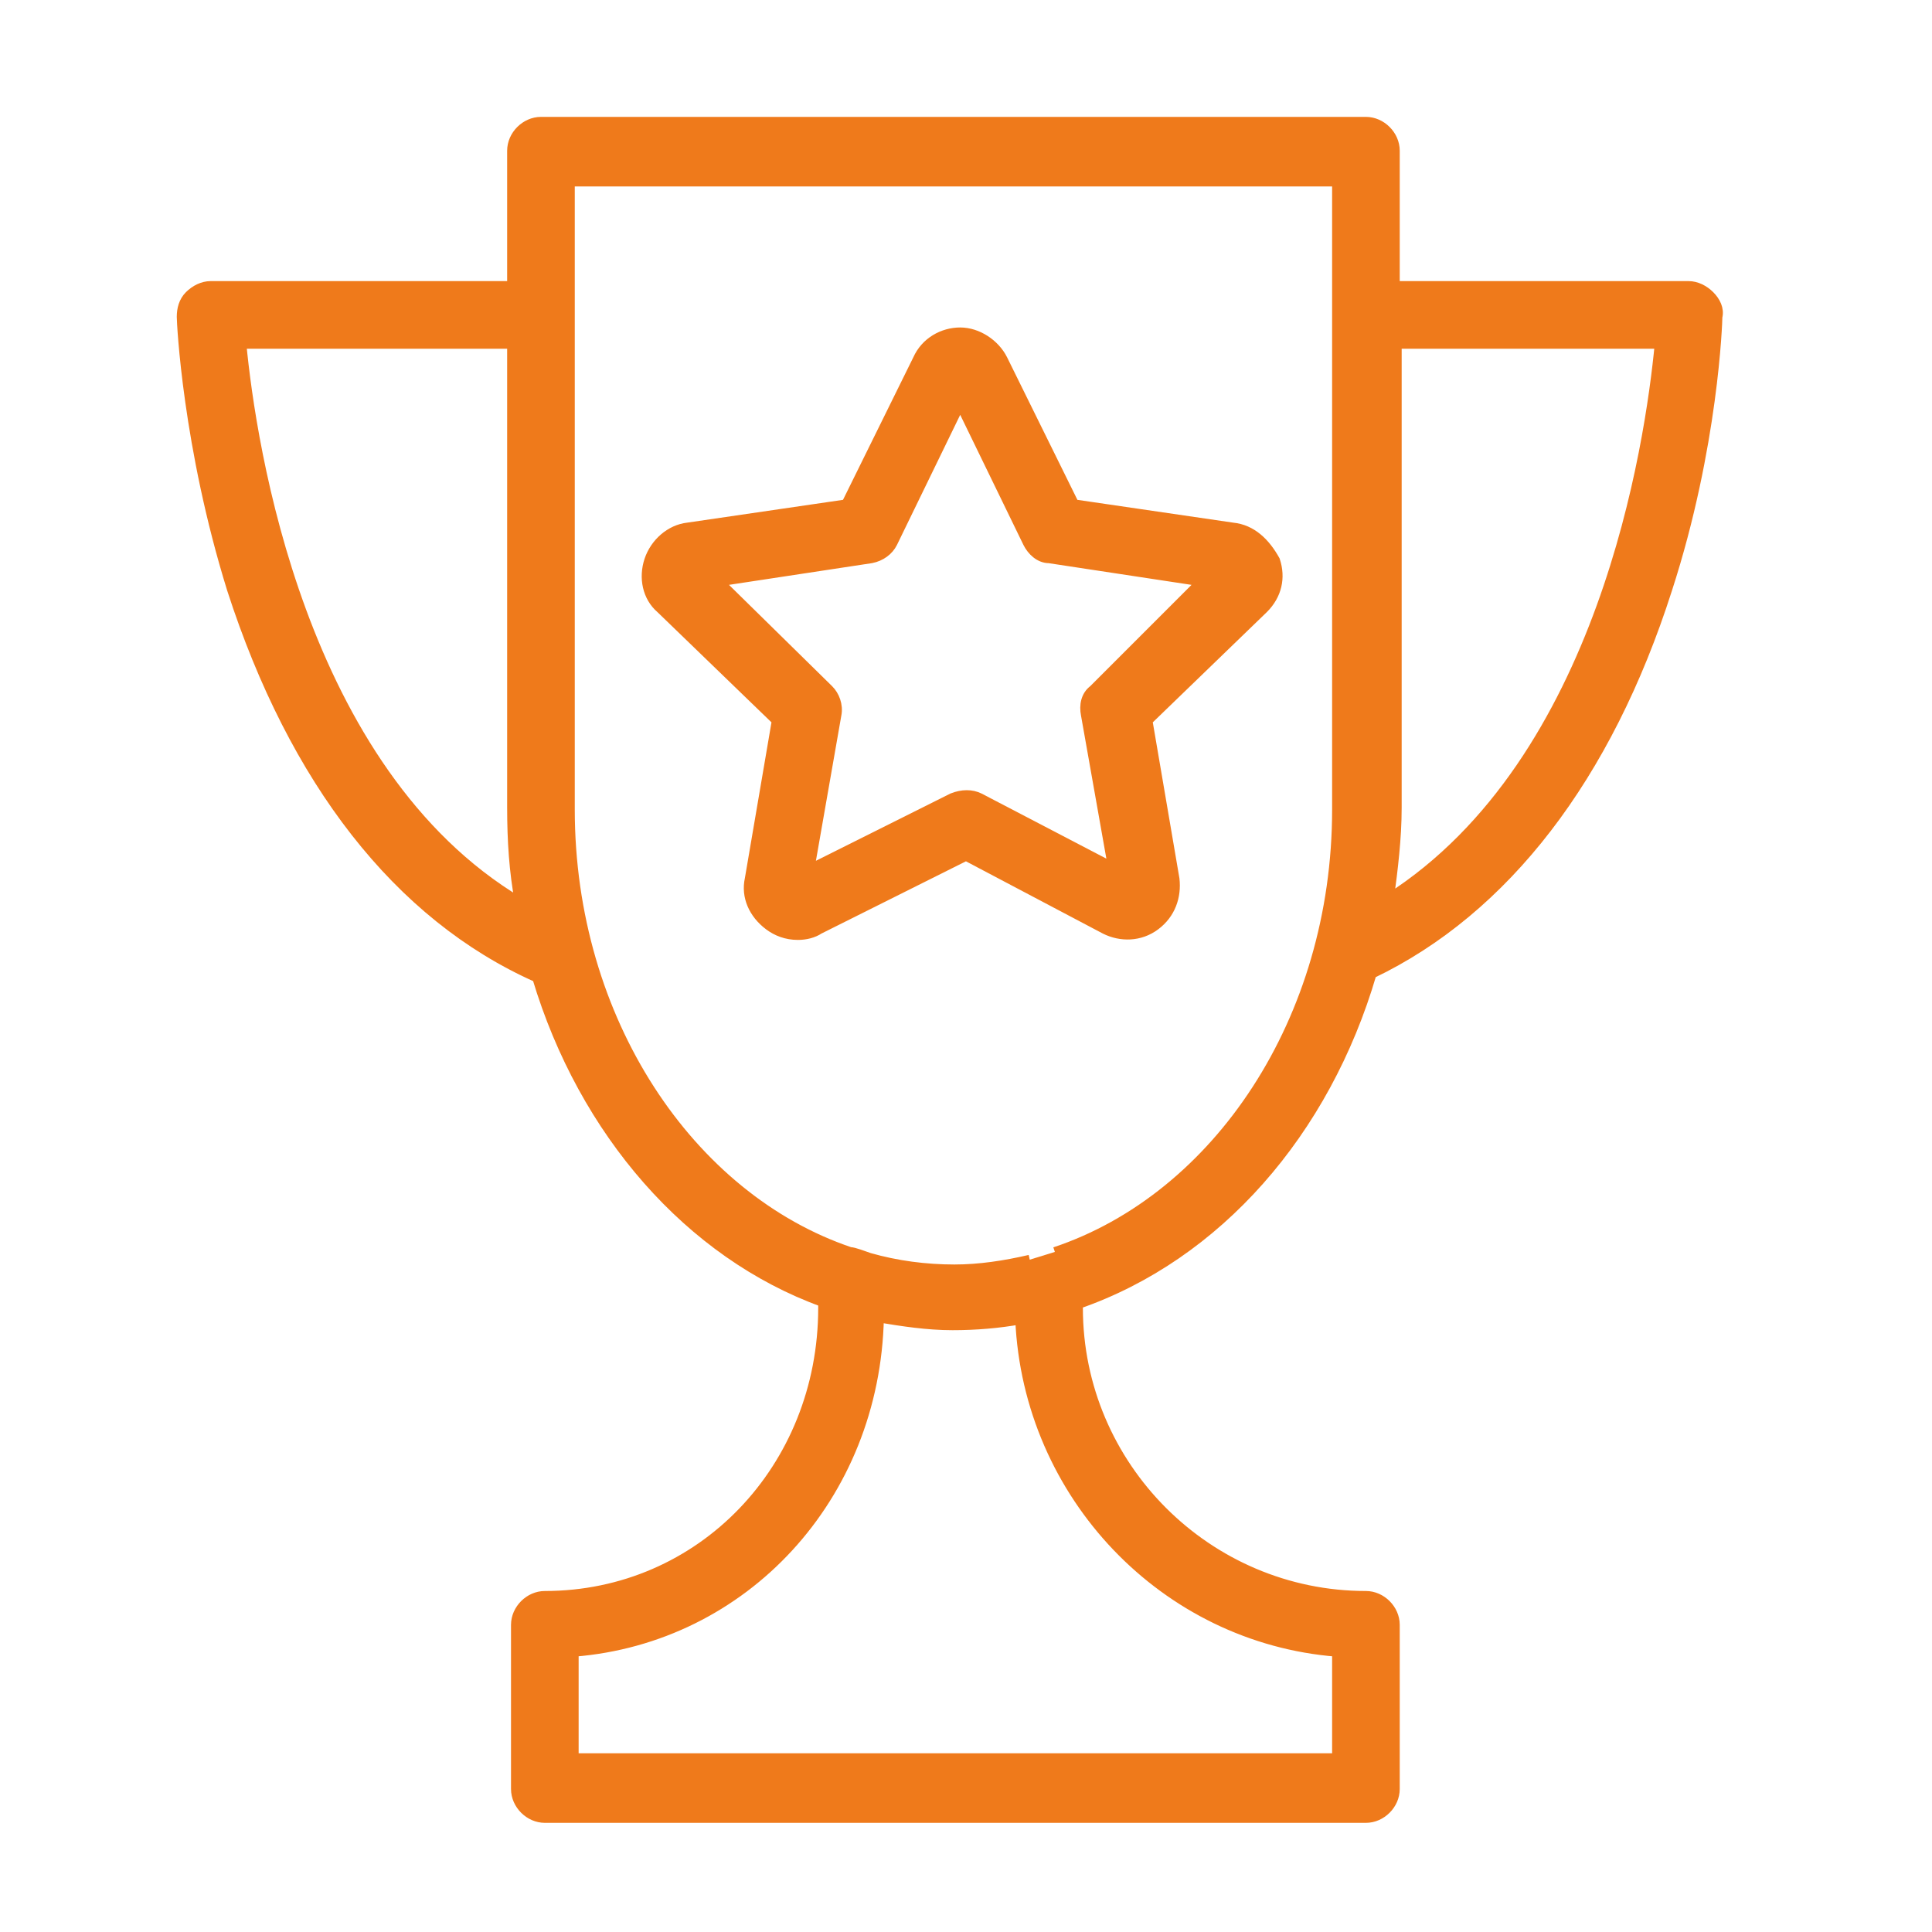
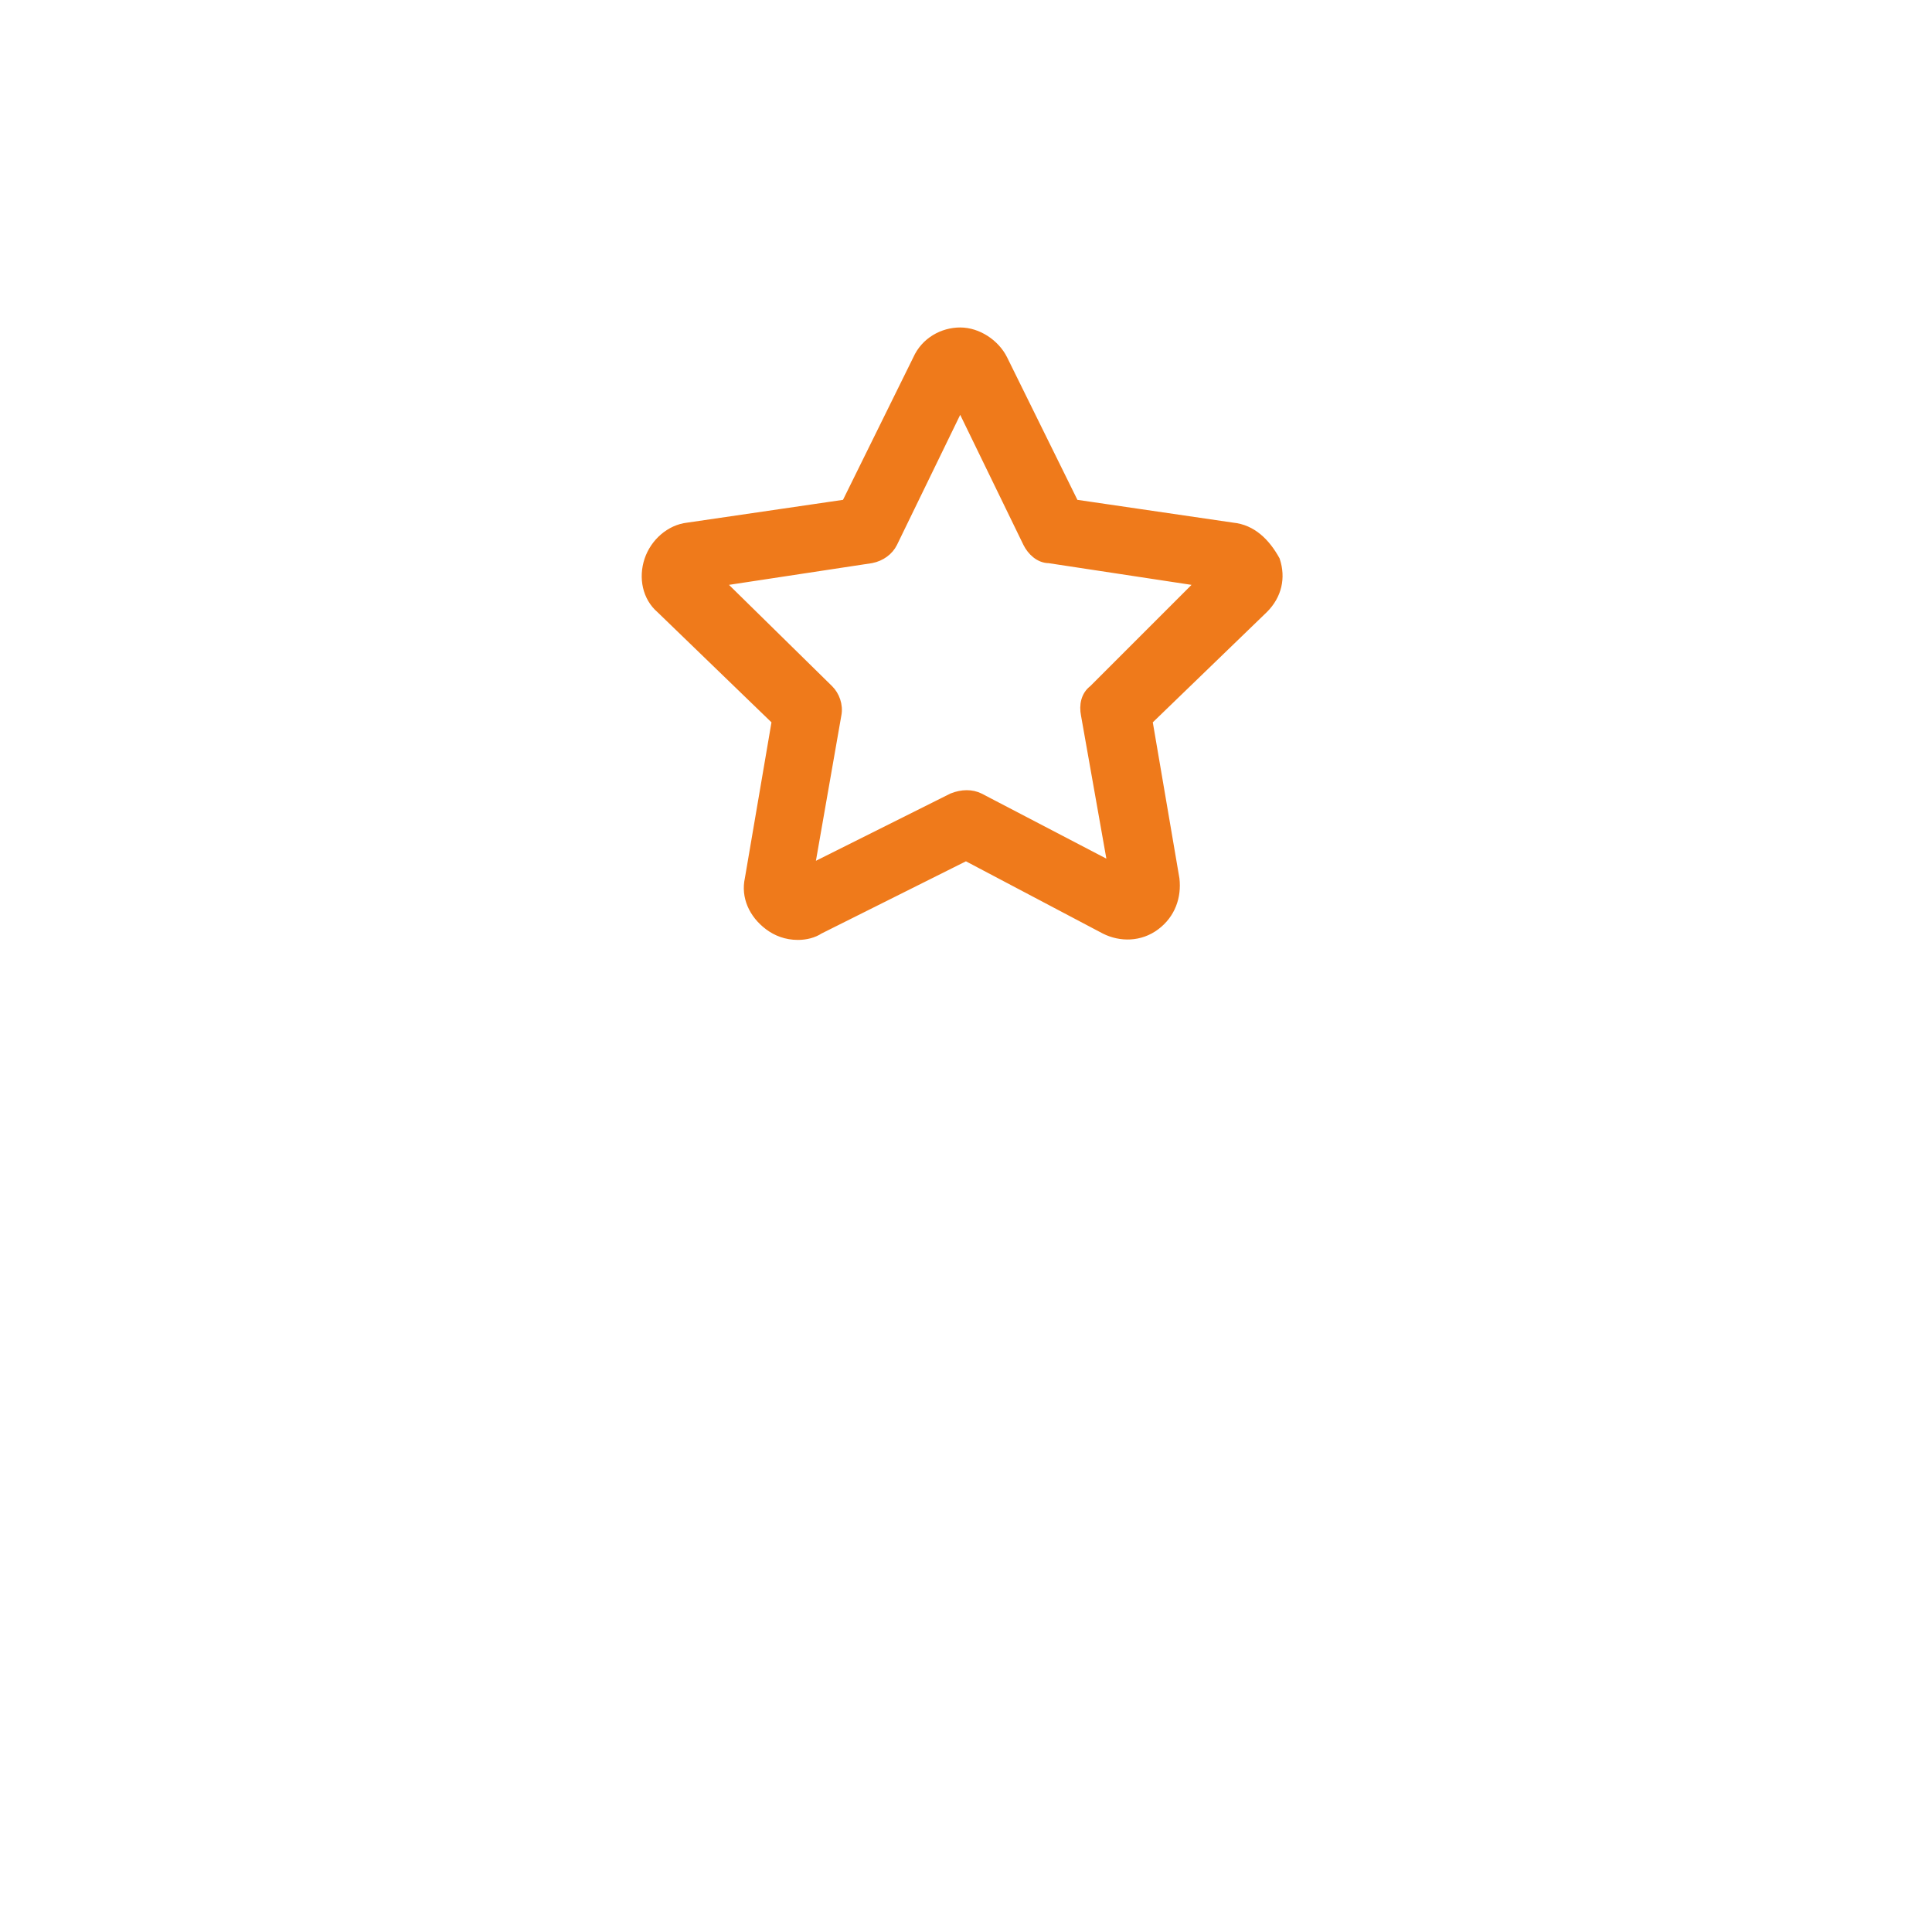
<svg xmlns="http://www.w3.org/2000/svg" viewBox="1950 2450 100 100" width="100" height="100" data-guides="{&quot;vertical&quot;:[],&quot;horizontal&quot;:[]}">
-   <path fill="#ef7a1b" stroke="#ef7a1b" fill-opacity="1" stroke-width="0.5" stroke-opacity="1" color="rgb(51, 51, 51)" fill-rule="evenodd" font-size-adjust="none" id="tSvgdab2dd2390" title="Path 2" d="M 2038.5 2465.3 C 2038.2 2465 2037.8 2464.8 2037.4 2464.8C 2032.333 2464.8 2027.267 2464.8 2022.2 2464.8C 2022.2 2462.467 2022.2 2460.133 2022.2 2457.8C 2022.2 2457 2021.5 2456.3 2020.7 2456.3C 2006.467 2456.3 1992.233 2456.3 1978 2456.3C 1977.2 2456.3 1976.5 2457 1976.5 2457.8C 1976.5 2460.133 1976.5 2462.467 1976.5 2464.8C 1971.3 2464.8 1966.1 2464.8 1960.9 2464.8C 1960.5 2464.8 1960.1 2465 1959.8 2465.3C 1959.5 2465.6 1959.4 2466 1959.4 2466.4C 1959.4 2466.7 1959.7 2473.1 1962 2480.5C 1965.2 2490.4 1970.6 2497.4 1977.8 2500.6C 1980.2 2508.6 1985.7 2514.9 1992.6 2517.4C 1992.6 2517.5 1992.6 2517.6 1992.6 2517.7C 1992.6 2526 1986.3 2532.6 1978.2 2532.6C 1977.4 2532.6 1976.7 2533.3 1976.7 2534.1C 1976.7 2536.933 1976.7 2539.767 1976.7 2542.6C 1976.7 2543.4 1977.4 2544.1 1978.2 2544.1C 1992.367 2544.1 2006.533 2544.1 2020.7 2544.1C 2021.5 2544.1 2022.2 2543.4 2022.2 2542.6C 2022.2 2539.767 2022.2 2536.933 2022.2 2534.1C 2022.2 2533.3 2021.5 2532.6 2020.7 2532.6C 2012.5 2532.6 2005.8 2525.9 2005.8 2517.7C 2005.8 2517.633 2005.8 2517.567 2005.8 2517.5C 2013 2515 2018.6 2508.6 2021 2500.4C 2027.9 2497.1 2033.2 2490.2 2036.3 2480.5C 2038.7 2473.1 2038.9 2466.6 2038.9 2466.4C 2039 2466 2038.8 2465.6 2038.5 2465.3ZM 1962.5 2467.8 C 1967.167 2467.8 1971.833 2467.8 1976.5 2467.8C 1976.5 2475.8 1976.5 2483.8 1976.5 2491.8C 1976.5 2493.5 1976.6 2495.1 1976.9 2496.7C 1965.5 2489.9 1963 2473 1962.5 2467.8ZM 2019.2 2535.5 C 2019.2 2537.333 2019.2 2539.167 2019.2 2541C 2006.033 2541 1992.867 2541 1979.7 2541C 1979.7 2539.167 1979.7 2537.333 1979.7 2535.5C 1988.5 2534.8 1995.3 2527.5 1995.5 2518.2C 1996.7 2518.4 1998 2518.6 1999.3 2518.6C 2000.5 2518.6 2001.7 2518.5 2002.8 2518.3C 2003.2 2527.4 2010.3 2534.8 2019.2 2535.5ZM 2003.3 2515.2 C 2002 2515.5 2000.7 2515.7 1999.4 2515.7C 1997.9 2515.7 1996.4 2515.5 1995 2515.1C 1994.7 2515 1994.2 2514.8 1994 2514.8C 1985.7 2512 1979.5 2502.8 1979.5 2491.9C 1979.5 2481.067 1979.5 2470.233 1979.5 2459.4C 1992.733 2459.4 2005.967 2459.4 2019.2 2459.4C 2019.2 2470.233 2019.2 2481.067 2019.2 2491.9C 2019.2 2502.8 2013 2512 2004.6 2514.8M 2021.9 2496.5 C 2022.1 2495 2022.3 2493.4 2022.3 2491.8C 2022.3 2483.8 2022.3 2475.8 2022.3 2467.8C 2026.833 2467.8 2031.367 2467.8 2035.9 2467.8C 2035.4 2473 2033 2489.4 2021.9 2496.5Z" />
  <path fill="#ef7a1b" stroke="#ef7a1b" fill-opacity="1" stroke-width="0.5" stroke-opacity="1" color="rgb(51, 51, 51)" fill-rule="evenodd" font-size-adjust="none" id="tSvgb36db3492a" title="Path 3" d="M 2013.8 2477.3 C 2011.067 2476.9 2008.333 2476.5 2005.6 2476.1C 2004.367 2473.6 2003.133 2471.1 2001.9 2468.6C 2001.5 2467.8 2000.6 2467.2 1999.7 2467.2C 1998.8 2467.2 1997.9 2467.7 1997.5 2468.6C 1996.267 2471.1 1995.033 2473.6 1993.8 2476.1C 1991.067 2476.5 1988.333 2476.9 1985.6 2477.3C 1984.7 2477.4 1983.9 2478.1 1983.6 2479C 1983.3 2479.9 1983.5 2480.9 1984.2 2481.5C 1986.2 2483.433 1988.2 2485.367 1990.2 2487.3C 1989.733 2490.033 1989.267 2492.767 1988.8 2495.5C 1988.6 2496.4 1989 2497.3 1989.8 2497.9C 1990.2 2498.2 1990.7 2498.4 1991.3 2498.4C 1991.7 2498.4 1992.1 2498.3 1992.4 2498.1C 1994.933 2496.833 1997.467 2495.567 2000 2494.3C 2002.4 2495.567 2004.8 2496.833 2007.2 2498.1C 2008 2498.5 2009 2498.5 2009.8 2497.9C 2010.6 2497.3 2010.9 2496.4 2010.8 2495.5C 2010.333 2492.767 2009.867 2490.033 2009.4 2487.3C 2011.4 2485.367 2013.4 2483.433 2015.4 2481.5C 2016.1 2480.8 2016.3 2479.9 2016 2479C 2015.5 2478.1 2014.8 2477.4 2013.8 2477.3ZM 2006.6 2485.7 C 2006.2 2486 2006.1 2486.5 2006.2 2487C 2006.667 2489.633 2007.133 2492.267 2007.6 2494.9C 2005.3 2493.7 2003 2492.5 2000.7 2491.3C 2000.3 2491.1 1999.8 2491.1 1999.3 2491.3C 1996.833 2492.533 1994.367 2493.767 1991.9 2495C 1992.367 2492.333 1992.833 2489.667 1993.3 2487C 1993.4 2486.5 1993.2 2486 1992.9 2485.7C 1991 2483.833 1989.1 2481.967 1987.2 2480.1C 1989.833 2479.7 1992.467 2479.3 1995.1 2478.9C 1995.6 2478.8 1996 2478.5 1996.2 2478.1C 1997.367 2475.7 1998.533 2473.3 1999.7 2470.9C 2000.867 2473.3 2002.033 2475.7 2003.2 2478.1C 2003.4 2478.5 2003.8 2478.9 2004.3 2478.9C 2006.933 2479.3 2009.567 2479.7 2012.2 2480.1C 2010.333 2481.967 2008.467 2483.833 2006.6 2485.7Z" />
  <defs />
</svg>